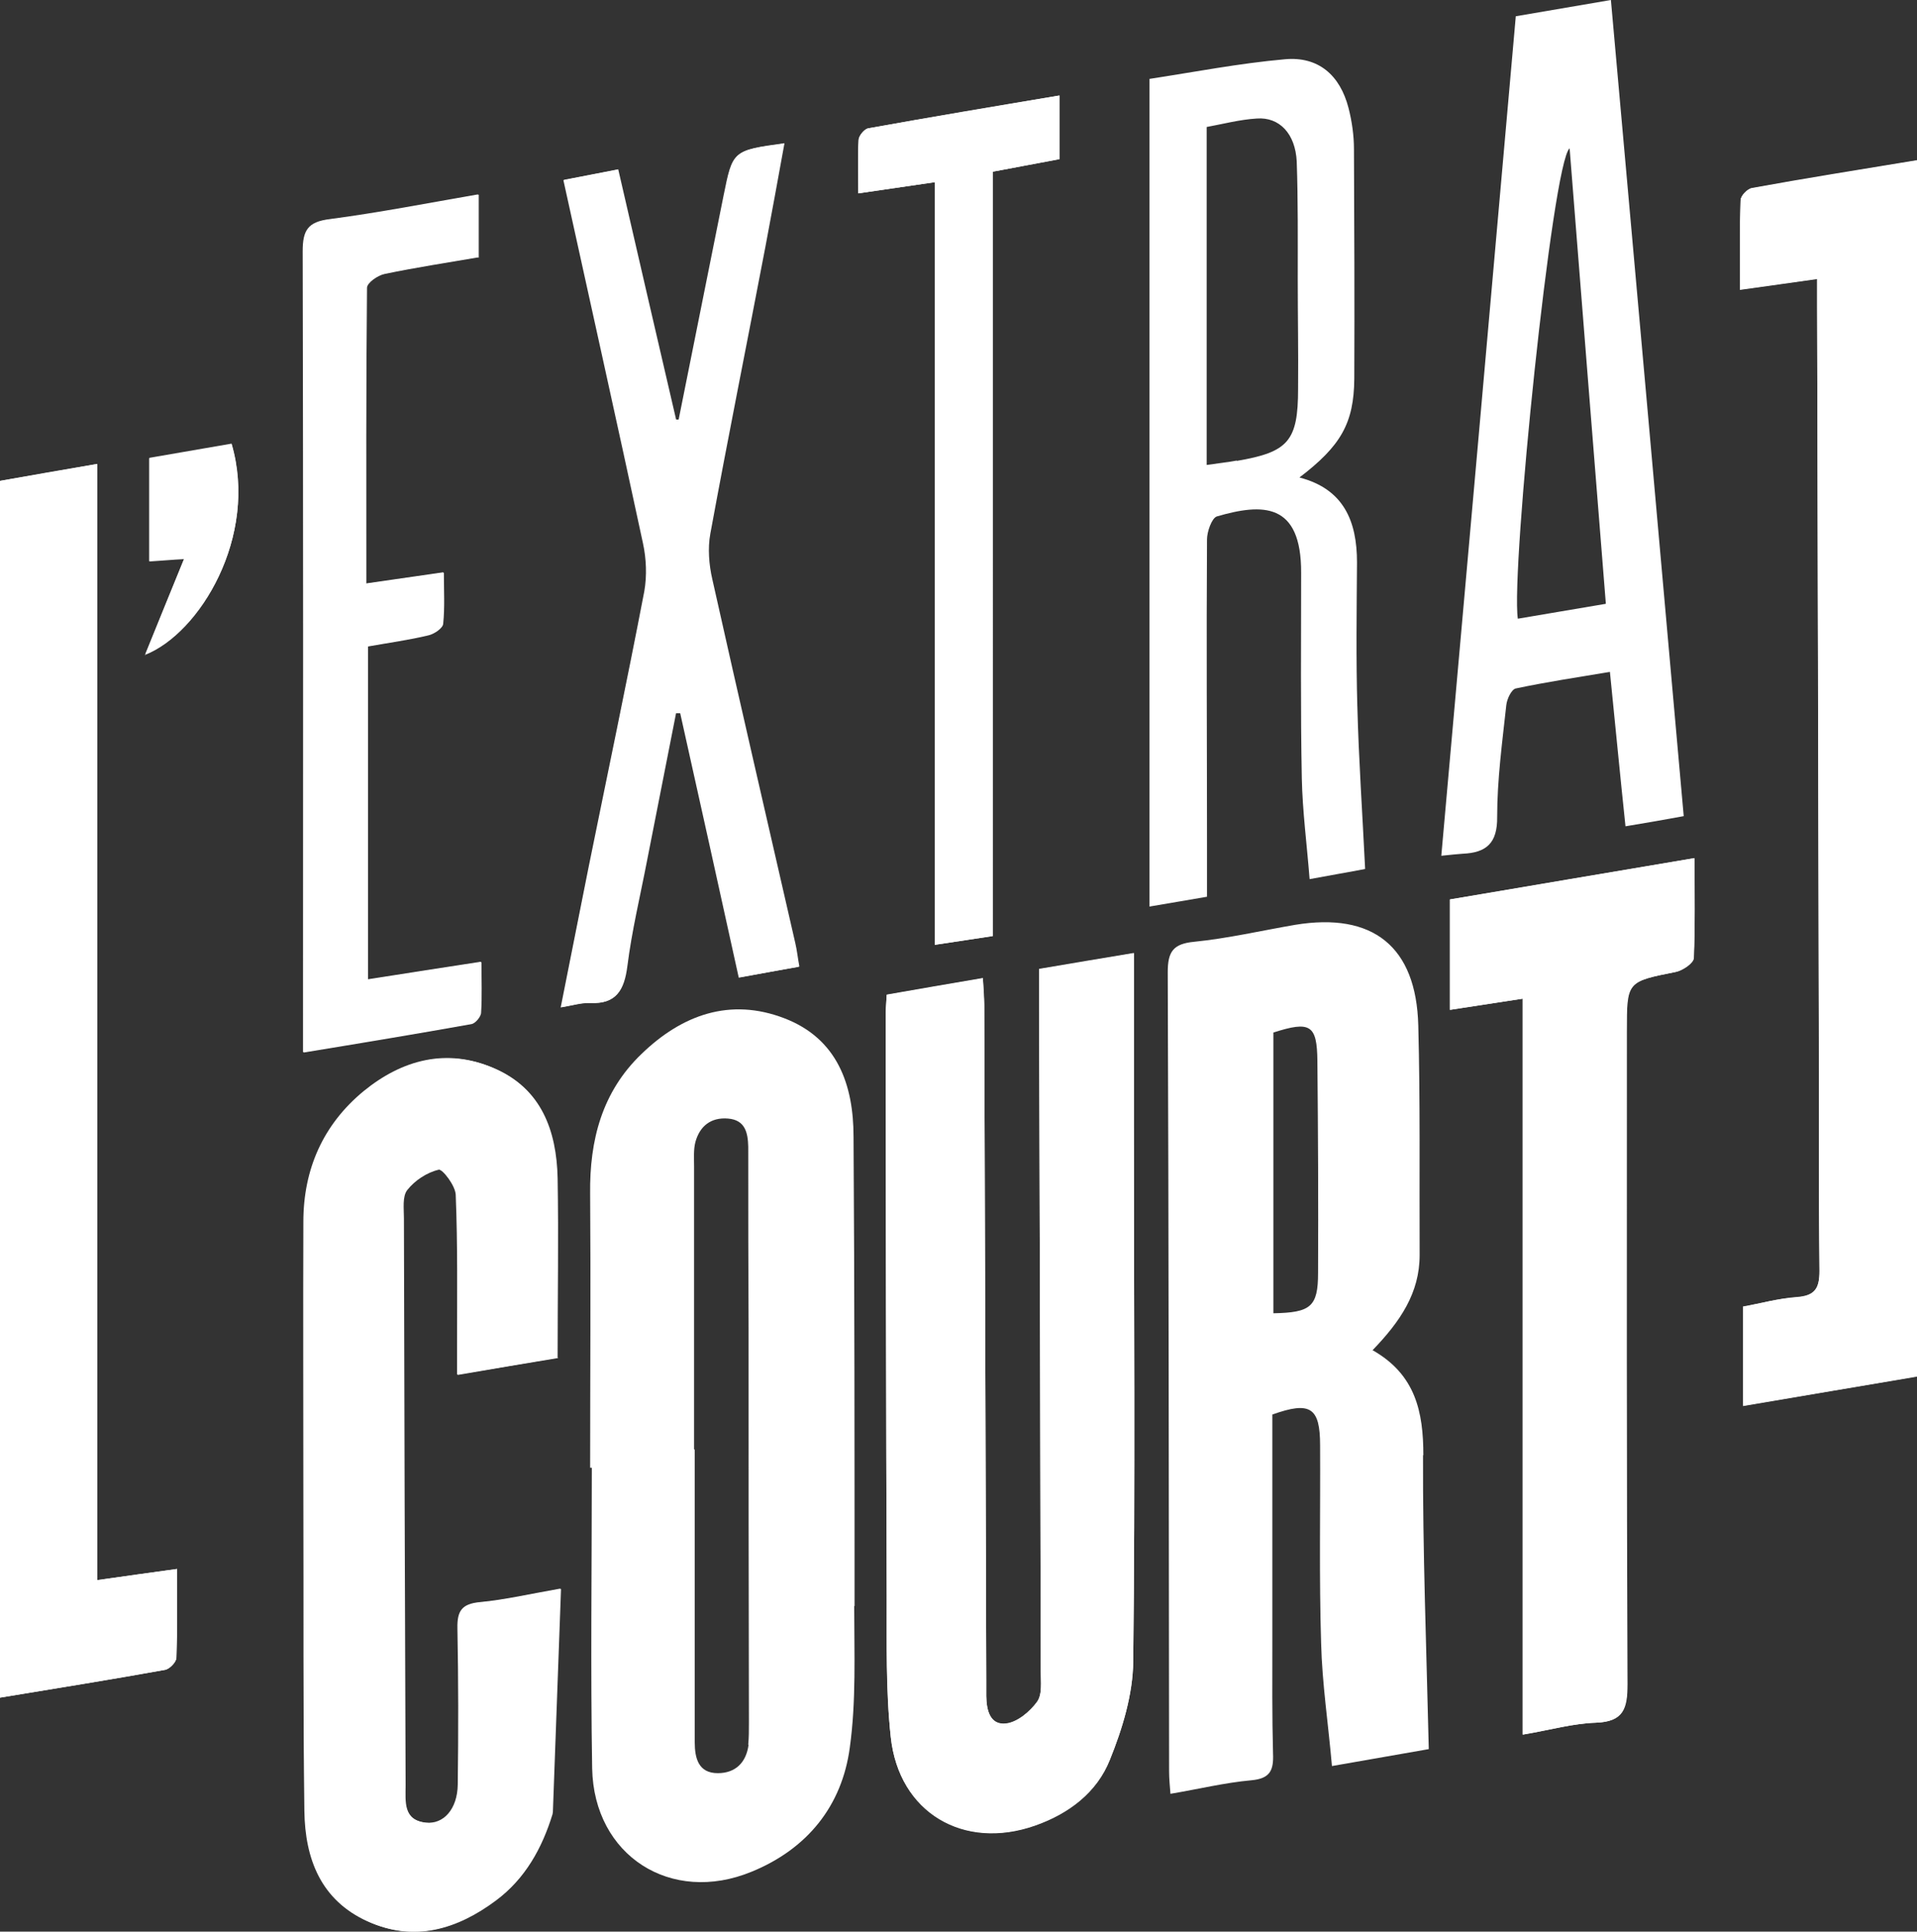
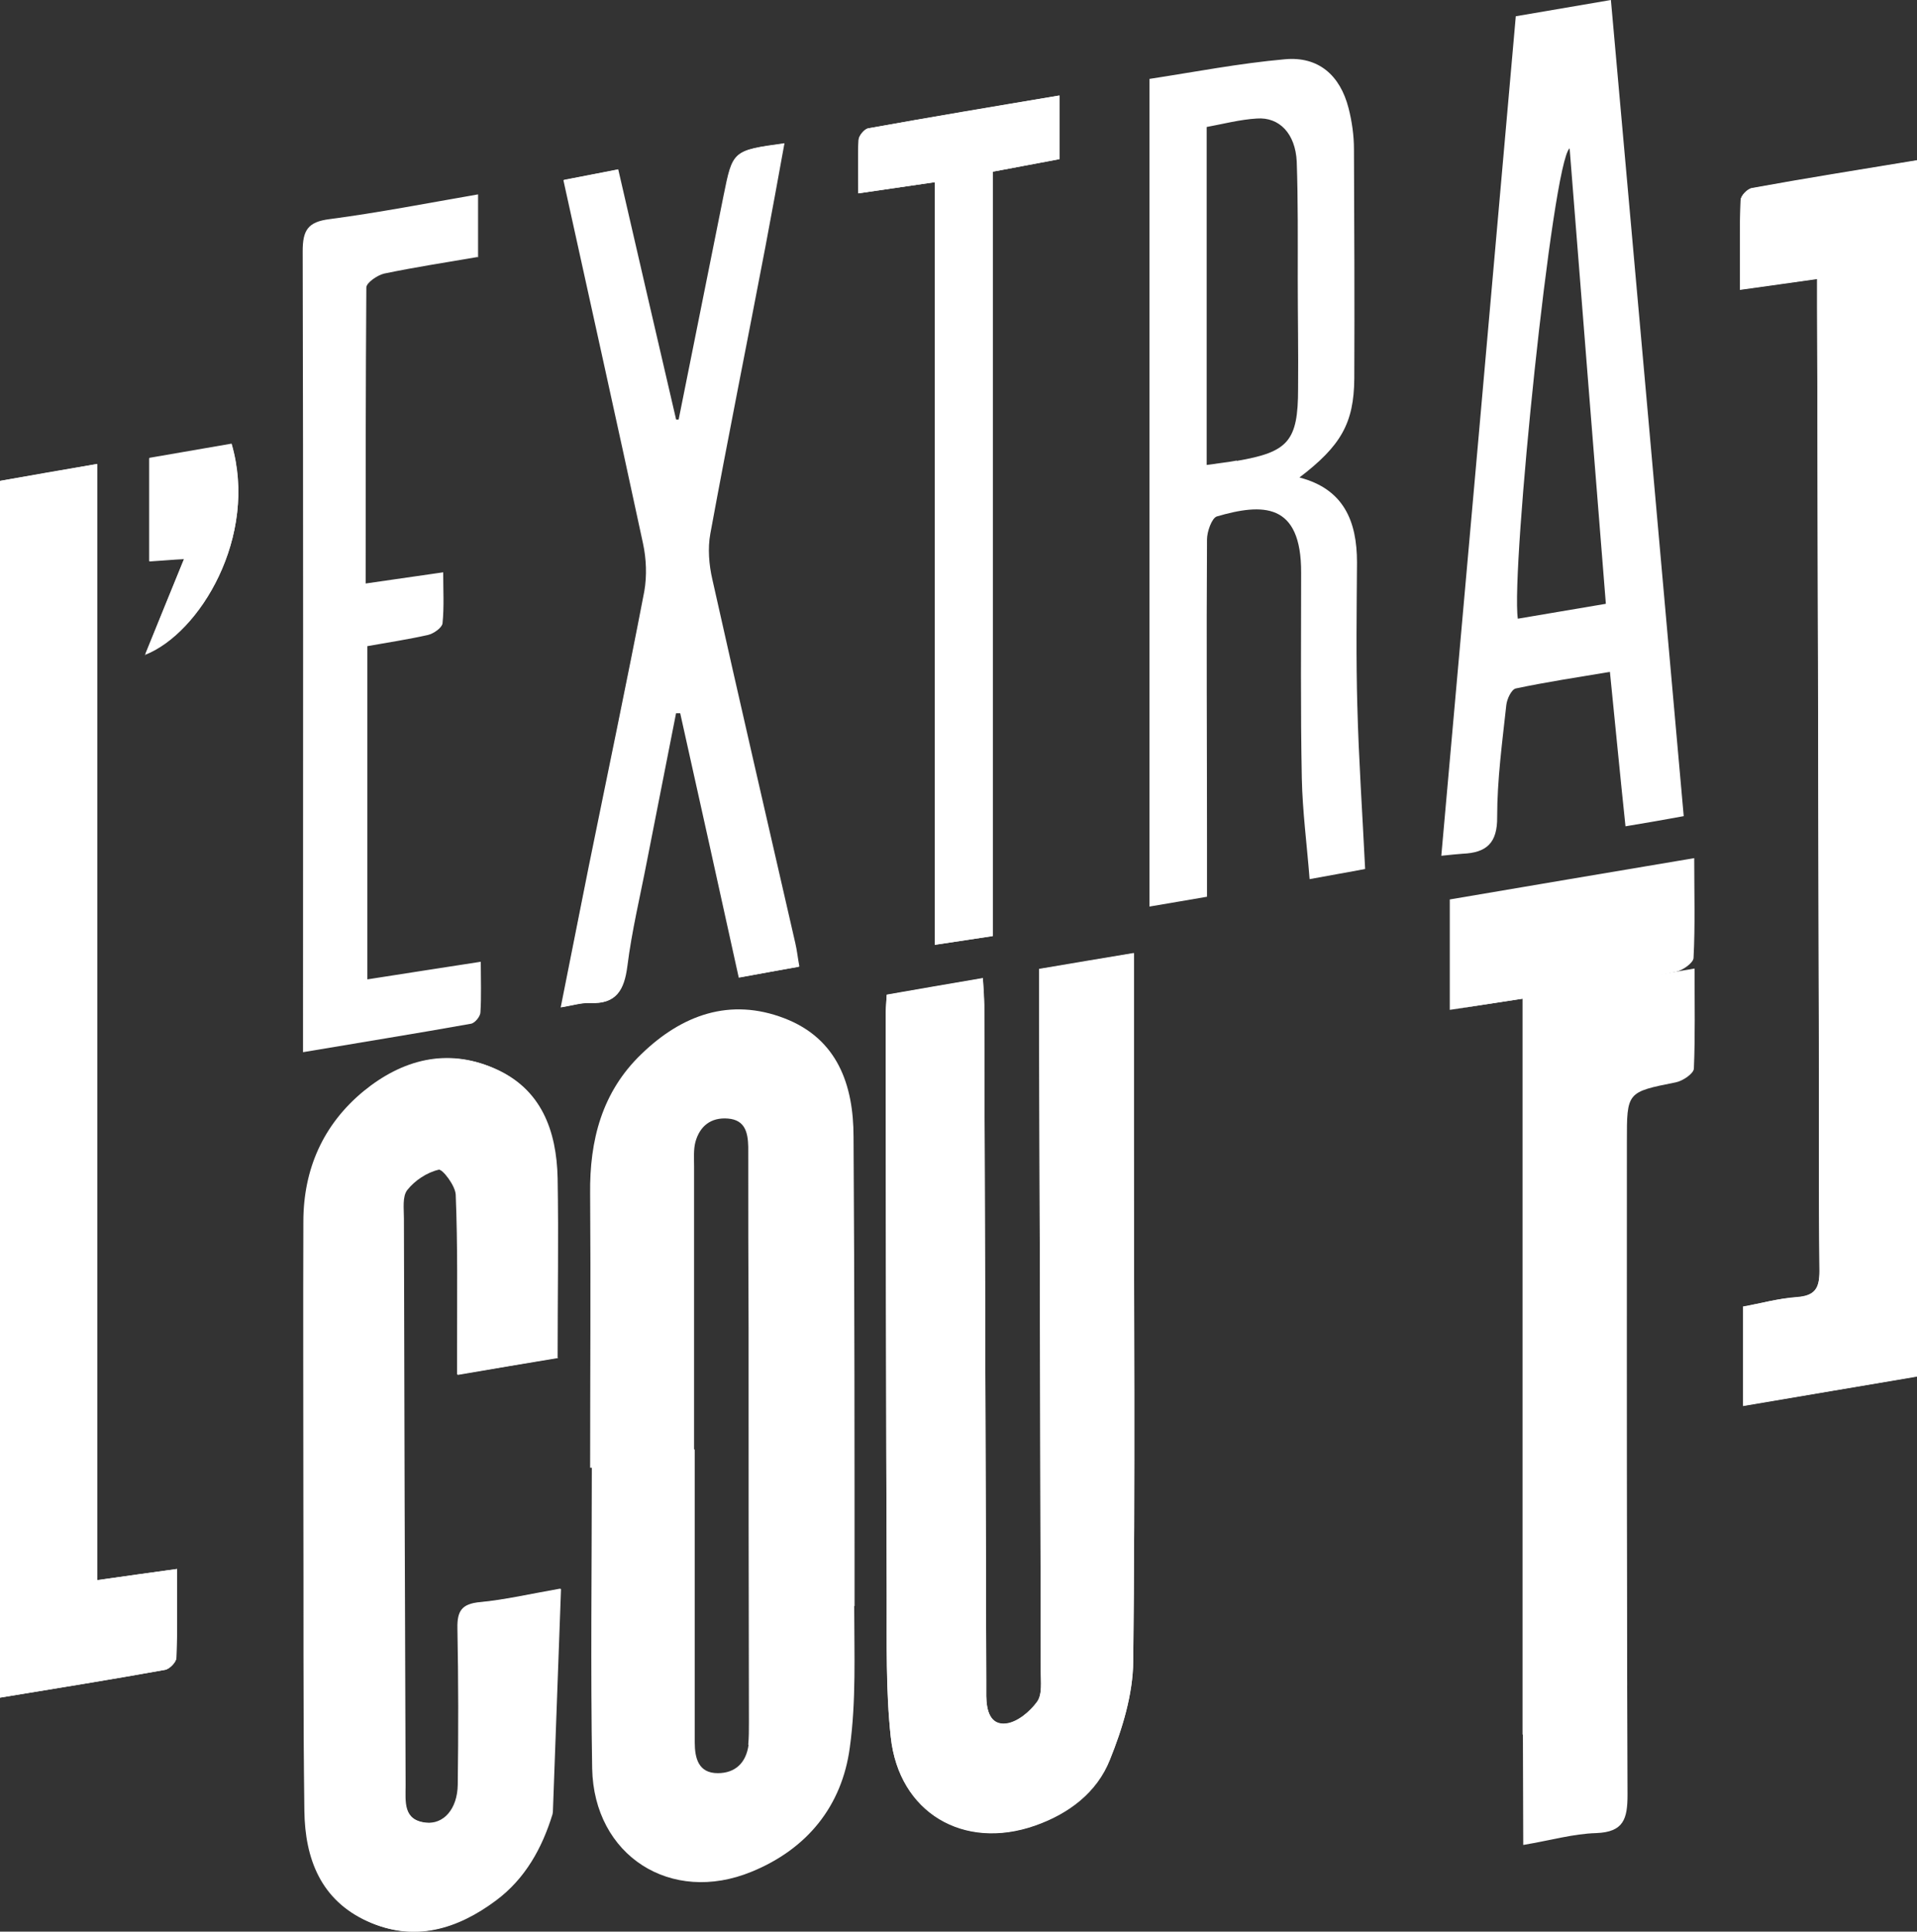
<svg xmlns="http://www.w3.org/2000/svg" id="Calque_2" width="56.62" height="57.04" viewBox="0 0 56.62 57.04">
  <rect x="0" y="0" width="56.62" height="57.04" fill="#333333" stroke="none" />
  <defs>
    <style>.cls-1{fill:#fff;stroke-width:0px;}</style>
  </defs>
  <g id="home">
    <path class="cls-1" d="m47.58,0c-.99.17-1.88.32-2.81.48-.73,8.28-1.46,16.51-2.2,24.79.3-.03.47-.05.63-.06.7-.03,1.03-.31,1.02-1.09,0-1.1.15-2.2.27-3.3.02-.18.15-.46.28-.49.9-.19,1.82-.33,2.78-.49.16,1.58.3,3.05.46,4.56.61-.1,1.12-.19,1.72-.3-.72-8.09-1.43-16.07-2.15-24.09Zm-2.75,18.27c-.21-1.42,1.02-13.49,1.53-13.89.36,4.54.71,8.96,1.07,13.45-.91.15-1.75.3-2.6.44Z" />
    <path class="cls-1" d="m30.69,28.61c0,.33,0,.62,0,.9.02,6.61.04,13.23.05,19.84,0,.31.05.69-.11.91-.21.29-.58.6-.91.64-.48.06-.58-.4-.59-.81,0-.17,0-.34,0-.5-.02-6.64-.04-13.27-.06-19.91,0-.25-.02-.5-.04-.79-1,.17-1.91.33-2.84.49-.01.24-.03.4-.03.57,0,5.72.01,11.45.03,17.17,0,1.39-.03,2.8.12,4.18.24,2.23,2.15,3.35,4.26,2.61,1-.35,1.83-.98,2.21-1.94.37-.91.68-1.93.69-2.9.06-5.29.02-10.58.02-15.87,0-1.66,0-3.31,0-5.05-.97.16-1.86.32-2.8.47Zm-14.22,11.48c0-1.79.03-3.55,0-5.3-.03-1.4-.48-2.65-1.87-3.24-1.39-.6-2.7-.25-3.84.68-1.21.99-1.78,2.31-1.78,3.86-.02,2.74,0,5.48,0,8.23,0,3.06-.02,6.11.03,9.17.02,1.39.49,2.63,1.86,3.25,1.37.62,2.64.23,3.78-.62.86-.64,1.36-1.54,1.67-2.55,0-.02.01-.05.01-.07.08-2.17.16-4.34.24-6.58-.91.16-1.64.33-2.38.4-.53.05-.67.26-.66.77.03,1.54.03,3.08.01,4.62,0,.72-.42,1.18-.95,1.12-.69-.08-.61-.63-.61-1.11-.02-5.58-.04-11.16-.05-16.74,0-.29-.05-.65.1-.84.22-.28.58-.52.93-.6.12-.03.51.48.52.75.06,1.49.03,2.98.04,4.47,0,.25,0,.51,0,.84,1.05-.18,1.99-.34,2.97-.5Zm40.15.56V4.73c-1.7.28-3.28.53-4.87.82-.14.02-.34.23-.34.36-.03.86-.02,1.72-.02,2.64.8-.11,1.5-.21,2.28-.32,0,.33,0,.56,0,.8.02,7.02.03,14.05.05,21.07,0,2.48,0,4.96.02,7.43,0,.51-.13.73-.67.77-.54.04-1.07.19-1.59.28v2.93c1.77-.3,3.47-.58,5.14-.87ZM0,14.2v35.93c1.7-.28,3.28-.53,4.87-.82.14-.02.34-.23.34-.36.03-.86.02-1.71.02-2.62-.81.11-1.5.21-2.36.33V13.7c-1.07.18-1.98.34-2.87.5Zm44.98,37.02c.82-.14,1.48-.33,2.15-.35.82-.03.93-.42.93-1.14-.03-6.42-.02-12.84-.02-19.27,0-1.49,0-1.47,1.45-1.76.2-.04.52-.26.53-.41.05-.95.02-1.9.02-2.95-2.5.42-4.87.82-7.22,1.22v3.26c.72-.11,1.38-.21,2.15-.33v21.73ZM20.06,12.4s-.07,0-.11,0c-.56-2.44-1.13-4.89-1.71-7.39-.57.11-1.07.21-1.6.31.8,3.64,1.59,7.18,2.35,10.72.1.46.12.96.04,1.42-.52,2.71-1.09,5.41-1.64,8.12-.27,1.36-.54,2.71-.83,4.17.36-.06.61-.14.86-.13.78.04,1-.38,1.09-1.08.14-1.05.38-2.08.58-3.11.28-1.46.57-2.91.86-4.37.05,0,.09,0,.14,0,.58,2.59,1.15,5.18,1.73,7.81.63-.12,1.19-.22,1.77-.32-.05-.27-.07-.48-.12-.69-.82-3.58-1.65-7.16-2.45-10.74-.1-.43-.14-.92-.06-1.35.52-2.83,1.08-5.66,1.63-8.49.19-1,.37-2,.56-3.04-1.52.21-1.51.21-1.78,1.54-.44,2.21-.89,4.42-1.33,6.63Zm-5.94-4.8v-1.86c-1.5.26-2.94.54-4.38.73-.65.08-.8.33-.8.95.02,7.6.01,15.19.01,22.79,0,.26,0,.52,0,.86,1.71-.29,3.34-.55,4.96-.84.12-.02.28-.22.28-.34.03-.47.01-.94.01-1.49-1.18.18-2.25.35-3.35.52v-9.84c.62-.11,1.21-.2,1.79-.33.17-.04.41-.21.43-.34.05-.49.02-.98.02-1.51-.82.12-1.52.22-2.29.33,0-2.98,0-5.86.02-8.74,0-.14.32-.36.52-.41.91-.19,1.83-.33,2.76-.49Zm15.2,20.04V5.07c.68-.13,1.32-.25,1.97-.37v-1.88c-1.92.32-3.78.63-5.65.97-.11.02-.27.22-.28.34-.03.51-.01,1.03-.01,1.58.82-.12,1.5-.22,2.26-.33v22.52c.6-.09,1.11-.17,1.72-.26ZM4.28,19.34c1.62-.63,3.35-3.49,2.56-6.22-.81.14-1.62.28-2.43.42v3.04c.34-.02.64-.05,1.03-.07-.39.95-.74,1.83-1.16,2.85Z" />
    <path class="cls-1" d="m30.69,28.61c.94-.16,1.83-.31,2.8-.47,0,1.74,0,3.39,0,5.05,0,5.29.04,10.58-.02,15.87-.01.97-.32,1.98-.69,2.9-.39.96-1.21,1.59-2.21,1.94-2.11.74-4.02-.38-4.26-2.61-.15-1.38-.11-2.78-.12-4.18-.02-5.72-.02-11.45-.03-17.17,0-.17.02-.33.03-.57.92-.16,1.83-.32,2.84-.49.01.29.03.54.04.79.02,6.64.04,13.27.06,19.91,0,.17,0,.34,0,.5,0,.41.11.87.59.81.33-.04.7-.35.91-.64.16-.22.11-.6.11-.91-.01-6.61-.03-13.23-.05-19.84,0-.29,0-.57,0-.9Z" />
    <path class="cls-1" d="m16.47,40.09c-.98.17-1.92.33-2.97.5,0-.33,0-.59,0-.84,0-1.49.02-2.98-.04-4.47-.01-.27-.4-.78-.52-.75-.34.08-.7.32-.93.6-.15.19-.1.55-.1.84.01,5.58.03,11.16.05,16.74,0,.48-.08,1.03.61,1.11.53.06.94-.4.95-1.12.02-1.54.02-3.08-.01-4.62-.01-.51.13-.72.66-.77.74-.07,1.47-.24,2.38-.4-.08,2.23-.16,4.41-.24,6.58,0,.02,0,.05-.01.07-.3,1.02-.81,1.91-1.67,2.55-1.14.86-2.41,1.24-3.78.62-1.38-.62-1.84-1.85-1.86-3.25-.04-3.05-.02-6.11-.03-9.17,0-2.74-.01-5.48,0-8.23,0-1.55.58-2.87,1.78-3.86,1.14-.93,2.45-1.28,3.84-.68,1.38.6,1.83,1.85,1.87,3.24.04,1.75,0,3.5,0,5.3Z" />
    <path class="cls-1" d="m56.62,40.65c-1.67.28-3.37.57-5.14.87v-2.93c.51-.1,1.05-.25,1.59-.28.53-.04.67-.26.67-.77-.03-2.48-.01-4.96-.02-7.43-.01-7.02-.03-14.05-.05-21.07,0-.24,0-.47,0-.8-.78.11-1.48.21-2.28.32,0-.93-.01-1.78.02-2.64,0-.13.21-.34.34-.36,1.58-.28,3.17-.54,4.87-.82v35.93Z" />
    <path class="cls-1" d="m0,14.2c.89-.15,1.8-.31,2.87-.5v32.96c.85-.12,1.55-.22,2.36-.33,0,.9.01,1.76-.02,2.62,0,.13-.21.34-.34.36-1.58.28-3.17.54-4.87.82V14.2Z" />
-     <path class="cls-1" d="m44.98,51.22v-21.73c-.77.12-1.43.22-2.15.33v-3.26c2.34-.39,4.72-.8,7.22-1.22,0,1.05.02,2-.02,2.95,0,.15-.33.37-.53.41-1.45.29-1.45.28-1.45,1.76,0,6.42-.01,12.84.02,19.27,0,.72-.11,1.11-.93,1.14-.67.02-1.32.21-2.15.35Z" />
+     <path class="cls-1" d="m44.98,51.22v-21.73c-.77.12-1.43.22-2.15.33c2.34-.39,4.72-.8,7.22-1.22,0,1.05.02,2-.02,2.95,0,.15-.33.37-.53.41-1.45.29-1.45.28-1.45,1.76,0,6.42-.01,12.84.02,19.27,0,.72-.11,1.11-.93,1.14-.67.02-1.32.21-2.15.35Z" />
    <path class="cls-1" d="m20.06,12.4c.44-2.21.89-4.42,1.33-6.63.26-1.33.26-1.33,1.78-1.54-.19,1.04-.37,2.04-.56,3.04-.54,2.83-1.11,5.66-1.63,8.49-.08.43-.04.92.06,1.35.8,3.58,1.63,7.16,2.45,10.74.05.21.07.42.12.69-.58.11-1.14.21-1.77.32-.58-2.62-1.16-5.22-1.73-7.81-.05,0-.09,0-.14,0-.29,1.46-.57,2.91-.86,4.37-.2,1.04-.45,2.07-.58,3.11-.09.7-.32,1.12-1.09,1.08-.25-.01-.5.07-.86.13.29-1.46.55-2.82.83-4.17.55-2.71,1.11-5.41,1.64-8.12.09-.46.06-.96-.04-1.42-.76-3.54-1.55-7.08-2.35-10.72.53-.1,1.03-.2,1.6-.31.58,2.51,1.14,4.95,1.71,7.39.04,0,.07,0,.11,0Z" />
-     <path class="cls-1" d="m14.12,7.6c-.93.16-1.85.3-2.76.49-.2.04-.52.26-.52.41-.03,2.88-.02,5.76-.02,8.74.77-.11,1.47-.21,2.29-.33,0,.53.03,1.02-.02,1.51-.01.13-.26.3-.43.34-.58.14-1.17.22-1.79.33v9.84c1.1-.17,2.17-.34,3.35-.52,0,.55.02,1.02-.01,1.49,0,.12-.17.32-.28.34-1.62.29-3.25.56-4.96.84,0-.35,0-.6,0-.86,0-7.6,0-15.19-.01-22.79,0-.62.15-.87.8-.95,1.45-.18,2.89-.47,4.38-.73v1.86Z" />
    <path class="cls-1" d="m29.33,27.64c-.61.09-1.12.17-1.72.26V5.38c-.76.11-1.44.21-2.26.33,0-.55-.02-1.07.01-1.58,0-.12.17-.32.28-.34,1.86-.33,3.73-.64,5.65-.97v1.88c-.65.12-1.28.24-1.97.37v22.57Z" />
    <path class="cls-1" d="m4.28,19.34c.41-1.02.77-1.89,1.16-2.85-.39.03-.69.05-1.03.07v-3.04c.81-.14,1.62-.28,2.43-.42.8,2.73-.94,5.59-2.56,6.22Z" />
    <path class="cls-1" d="m40.09,20.87c-.04-1.42-.02-2.84-.01-4.26,0-1.22-.39-2.17-1.7-2.51,1.22-.93,1.61-1.6,1.62-2.92.01-2.26,0-4.52-.01-6.78,0-.4-.06-.82-.16-1.21-.25-.97-.89-1.53-1.88-1.44-1.35.12-2.69.38-4,.58v24.44c.6-.1,1.11-.19,1.7-.29,0-.54,0-1.03,0-1.53,0-3.01-.02-6.01,0-9.02,0-.23.14-.63.29-.68,1.34-.39,2.5-.43,2.49,1.67,0,2.02-.02,4.04.02,6.06.02.98.15,1.95.23,2.98.64-.12,1.18-.21,1.64-.3-.08-1.65-.19-3.23-.23-4.81Zm-3.56-7.27c-.27.05-.55.08-.89.13V3.75c.49-.09.98-.22,1.48-.25.67-.05,1.14.45,1.18,1.27.04,1.15.03,2.31.03,3.46,0,1.08.02,2.16.01,3.25,0,1.55-.29,1.87-1.81,2.13Z" />
-     <path class="cls-1" d="m42.04,42.98c0-1.29-.23-2.39-1.5-3.11.82-.85,1.39-1.69,1.39-2.81-.01-2.26.02-4.52-.04-6.78-.06-2.33-1.34-3.35-3.64-2.97-.99.17-1.98.4-2.98.5-.62.06-.78.29-.78.9.03,7.86.03,15.73.04,23.59,0,.21.02.42.04.67.83-.14,1.61-.33,2.39-.4.56-.05.66-.3.64-.79-.03-1.11-.02-2.21-.02-3.32,0-2.23,0-4.47,0-6.69,1.12-.4,1.41-.21,1.41.91.01,1.95-.03,3.9.03,5.84.03,1.19.21,2.37.32,3.63,1.14-.2,2.11-.37,2.86-.5-.07-2.99-.18-5.84-.17-8.69Zm-4.43-4.2v-8.29c1.09-.35,1.29-.23,1.3.84.02,2.09.03,4.17.02,6.26,0,1-.22,1.17-1.32,1.19Z" />
    <path class="cls-1" d="m25.24,47.42c0-4.62,0-9.24-.03-13.85,0-1.54-.48-2.9-2.04-3.5-1.61-.62-3.03-.1-4.22,1.05-1.17,1.12-1.54,2.55-1.52,4.14.02,2.69,0,5.39,0,8.08.02,0,.03,0,.05,0,0,2.96-.04,5.92.01,8.88.05,2.58,2.33,4.03,4.71,3.05,1.64-.67,2.67-1.94,2.9-3.67.19-1.37.13-2.78.13-4.17Zm-3.13,4.1c-.07.53-.39.84-.91.84-.57,0-.68-.44-.68-.91,0-2.88,0-5.77,0-8.65h-.02c0-2.79,0-5.57,0-8.36,0-.24-.02-.49.04-.72.13-.47.46-.73.96-.69.51.04.59.42.6.83,0,1.78,0,3.56.01,5.33,0,3.89,0,7.78.01,11.68,0,.22,0,.43-.02.65Z" />
  </g>
</svg>